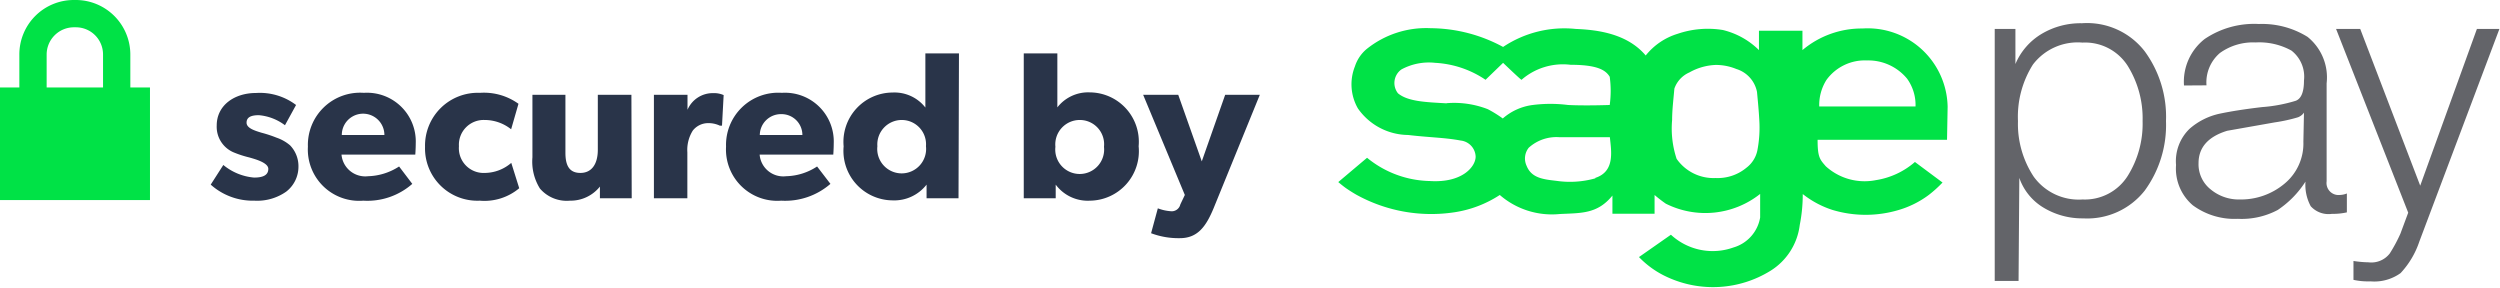
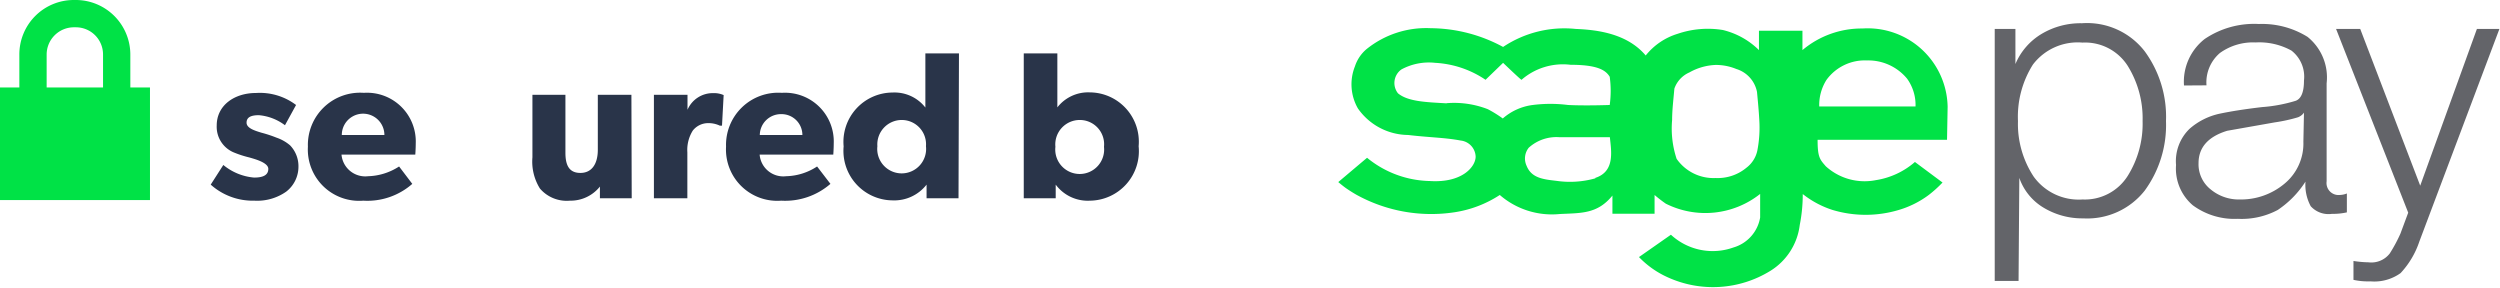
<svg xmlns="http://www.w3.org/2000/svg" viewBox="0 0 166.69 19.18">
  <defs>
    <style>.cls-1,.cls-3{fill:#00e246;}.cls-2{fill:#293449;}.cls-3,.cls-4{fill-rule:evenodd;}.cls-4{fill:#636469;}</style>
  </defs>
  <title>Sage Pay</title>
  <g id="Layer_2" data-name="Layer 2">
    <g id="Layer_1-2" data-name="Layer 1">
      <path class="cls-1" d="M8.69,5.83V3.64A3.64,3.64,0,0,0,5.06,0H4.92A3.63,3.63,0,0,0,1.29,3.64V5.83H0v7.51H10V5.83ZM3.11,3.64A1.82,1.82,0,0,1,4.92,1.82h.14A1.81,1.81,0,0,1,6.87,3.64V5.83H3.11Z" />
      <path class="cls-2" d="M19.08,12.78a3.36,3.36,0,0,1-2.12.6,4.2,4.2,0,0,1-2.91-1.07L14.89,11a3.72,3.72,0,0,0,2.05.84c.56,0,.95-.14.95-.58s-1-.68-1.26-.76a6.94,6.94,0,0,1-1-.32,1.85,1.85,0,0,1-1.18-1.81c0-1.35,1.18-2.17,2.62-2.17A4,4,0,0,1,19.74,7L19,8.35a3.37,3.37,0,0,0-1.74-.67c-.53,0-.82.14-.82.5s.53.53,1,.67a8.4,8.4,0,0,1,1,.33,2.76,2.76,0,0,1,.9.51,2,2,0,0,1,.56,1.41A2.1,2.1,0,0,1,19.08,12.78Z" />
      <path class="cls-2" d="M27.69,10.31H22.77a1.59,1.59,0,0,0,1.77,1.44,4,4,0,0,0,2.07-.65l.88,1.16a4.54,4.54,0,0,1-3.27,1.12,3.42,3.42,0,0,1-3.69-3.6,3.48,3.48,0,0,1,3.73-3.59,3.25,3.25,0,0,1,3.46,3.38C27.72,9.9,27.69,10.31,27.69,10.31ZM25.63,9a1.42,1.42,0,0,0-2.84,0Z" />
-       <path class="cls-2" d="M34.62,12.55a3.6,3.6,0,0,1-2.63.83,3.49,3.49,0,0,1-3.65-3.59A3.52,3.52,0,0,1,32,6.19a3.94,3.94,0,0,1,2.57.73l-.49,1.7A2.83,2.83,0,0,0,32.31,8,1.65,1.65,0,0,0,30.6,9.75a1.65,1.65,0,0,0,1.74,1.78,2.73,2.73,0,0,0,1.75-.67Z" />
      <path class="cls-2" d="M42.12,13.22H40l0-.78a2.5,2.5,0,0,1-2,.94,2.35,2.35,0,0,1-2-.81,3.39,3.39,0,0,1-.5-2.08V6.32H37.7v3.86c0,.8.22,1.35,1,1.35s1.16-.63,1.16-1.54V6.32h2.24Z" />
      <path class="cls-2" d="M48.14,8.38H48a1.77,1.77,0,0,0-.81-.17,1.3,1.3,0,0,0-1,.5,2.43,2.43,0,0,0-.36,1.45v3.06H43.6V6.32h2.24v1h0a1.83,1.83,0,0,1,1.71-1.11,1.58,1.58,0,0,1,.7.13Z" />
      <path class="cls-2" d="M55.56,10.31H50.65a1.58,1.58,0,0,0,1.76,1.44,3.91,3.91,0,0,0,2.07-.65l.89,1.16a4.6,4.6,0,0,1-3.28,1.12,3.42,3.42,0,0,1-3.68-3.6,3.48,3.48,0,0,1,3.72-3.59,3.25,3.25,0,0,1,3.46,3.38C55.59,9.9,55.56,10.31,55.56,10.31ZM53.5,9a1.39,1.39,0,0,0-1.41-1.39A1.41,1.41,0,0,0,50.66,9Z" />
      <path class="cls-2" d="M63.91,13.22H61.78v-.91l0,0a2.73,2.73,0,0,1-2.27,1.05,3.3,3.3,0,0,1-3.26-3.6,3.29,3.29,0,0,1,3.26-3.59,2.61,2.61,0,0,1,2.19,1V3.56h2.24ZM60.13,8A1.63,1.63,0,0,0,58.5,9.75a1.63,1.63,0,1,0,3.24,0A1.62,1.62,0,0,0,60.13,8Z" />
      <path class="cls-2" d="M72.67,13.38a2.66,2.66,0,0,1-2.28-1.07h0l0,.91H68.26V3.56H70.5V5.88c0,.63,0,1.28,0,1.28h0a2.6,2.6,0,0,1,2.17-1,3.29,3.29,0,0,1,3.25,3.59A3.3,3.3,0,0,1,72.67,13.38ZM72,8a1.63,1.63,0,0,0-1.63,1.79,1.63,1.63,0,1,0,3.24,0A1.62,1.62,0,0,0,72,8Z" />
-       <path class="cls-2" d="M84,6.32l-3.08,7.56c-.51,1.23-1.07,2-2.25,2a5.18,5.18,0,0,1-1.92-.33l.45-1.66a2.93,2.93,0,0,0,.83.19.59.59,0,0,0,.67-.45L79,13,76.22,6.32h2.34l1.57,4.44,1.56-4.44Z" />
      <path class="cls-3" d="M129.86,7.12a5.33,5.33,0,0,0-5.68-5.22,6.12,6.12,0,0,0-4,1.44V2.05h-2.9V3.34A5.14,5.14,0,0,0,114.87,2a6.23,6.23,0,0,0-3,.25,4.34,4.34,0,0,0-2.14,1.45c-1.21-1.43-3.13-1.71-4.66-1.77a7.35,7.35,0,0,0-4.85,1.2,10.25,10.25,0,0,0-4.83-1.25,6.33,6.33,0,0,0-4.28,1.4,2.52,2.52,0,0,0-.77,1.15,3.23,3.23,0,0,0,.2,2.8A4.13,4.13,0,0,0,93.89,9c1.44.17,2.44.17,3.5.37a1.12,1.12,0,0,1,1,1.07c0,.67-.89,1.77-3.06,1.63a6.8,6.8,0,0,1-4.18-1.55l-1.92,1.62s.33.28.55.43.44.29.67.42h0A10.32,10.32,0,0,0,97,14.15,7.59,7.59,0,0,0,100,13,5.3,5.3,0,0,0,104,14.27c1.44-.07,2.51,0,3.51-1.23v1.21h2.81V13a8.73,8.73,0,0,0,.75.58,5.88,5.88,0,0,0,6.29-.65v1.57a2.52,2.52,0,0,1-1.78,2,4.1,4.1,0,0,1-4.17-.85l-2.13,1.49a6.14,6.14,0,0,0,1.92,1.35,7.28,7.28,0,0,0,6.84-.43A4.19,4.19,0,0,0,120,15a10.39,10.39,0,0,0,.2-2h0v-.06l.08.06a6.3,6.3,0,0,0,1.91,1,7.69,7.69,0,0,0,4.41,0,6.34,6.34,0,0,0,2-1h0a7.93,7.93,0,0,0,.92-.83l-1.84-1.37a5.17,5.17,0,0,1-2.6,1.21,3.85,3.85,0,0,1-3.34-.92c-.4-.46-.55-.6-.55-1.77h8.63ZM111.49,8c0-.67.09-1.39.15-2.09a1.83,1.83,0,0,1,1-1.08,3.86,3.86,0,0,1,1.75-.5,3.57,3.57,0,0,1,1.38.27,2,2,0,0,1,1.38,1.53c.06.64.12,1.25.15,1.83a8,8,0,0,1-.13,2.09,1.94,1.94,0,0,1-.72,1.13,3,3,0,0,1-2.06.69,3,3,0,0,1-2.6-1.28A6.43,6.43,0,0,1,111.49,8Zm-5.12,3.89a6.23,6.23,0,0,1-2.58.17c-.85-.1-1.67-.17-2-1a1.15,1.15,0,0,1,.14-1.21,2.75,2.75,0,0,1,2.07-.7h3.34C107.43,10.06,107.7,11.43,106.37,11.86Zm-9.92-5c-1.34-.08-2.57-.11-3.24-.67a1.11,1.11,0,0,1,.23-1.59,3.85,3.85,0,0,1,2.26-.44,6.61,6.61,0,0,1,3.35,1.13l1.17-1.13s1.23,1.18,1.23,1.13a4.2,4.2,0,0,1,3.27-1c1.82,0,2.35.37,2.61.8a6.94,6.94,0,0,1,0,1.88s-1.61.06-2.78,0A9.35,9.35,0,0,0,102.2,7a3.74,3.74,0,0,0-2,.9,7.94,7.94,0,0,0-1-.62A6.21,6.21,0,0,0,96.45,6.88Zm24.85.21a3.14,3.14,0,0,1,.48-1.77,3.16,3.16,0,0,1,2.7-1.3,3.35,3.35,0,0,1,2.68,1.22,3,3,0,0,1,.56,1.85Z" />
      <path class="cls-4" d="M138.85,2.84a3.75,3.75,0,0,0-3.3,1.46,6.51,6.51,0,0,0-1,3.77,6.38,6.38,0,0,0,1.05,3.71,3.7,3.7,0,0,0,3.26,1.52,3.38,3.38,0,0,0,3-1.56,6.55,6.55,0,0,0,1-3.67,6.62,6.62,0,0,0-1-3.69A3.37,3.37,0,0,0,138.85,2.84ZM133,1.93h1.38V4.27a4.27,4.27,0,0,1,1.73-2,5.07,5.07,0,0,1,2.7-.72A4.86,4.86,0,0,1,143,3.42a7.38,7.38,0,0,1,1.42,4.65A7.41,7.41,0,0,1,143,12.71a4.88,4.88,0,0,1-4.1,1.85,5,5,0,0,1-2.62-.7,3.74,3.74,0,0,1-1.64-2l-.05,6.87H133Z" />
      <path class="cls-4" d="M153.62,7.51a.87.87,0,0,1-.4.31,10.74,10.74,0,0,1-1.55.34l-3.17.56c-1.27.39-1.91,1.11-1.91,2.16a2.14,2.14,0,0,0,.81,1.75,2.93,2.93,0,0,0,1.93.67,4.52,4.52,0,0,0,3-1.06,3.47,3.47,0,0,0,1.25-2.79Zm-8-1.81A3.61,3.61,0,0,1,147,2.6a5.88,5.88,0,0,1,3.61-1,5.74,5.74,0,0,1,3.25.86,3.47,3.47,0,0,1,1.27,3.1v6.53A.8.8,0,0,0,156,13a1.37,1.37,0,0,0,.48-.1v1.26a4.34,4.34,0,0,1-1,.1,1.6,1.6,0,0,1-1.41-.51,3,3,0,0,1-.35-1.64A6.46,6.46,0,0,1,151.87,14a5.12,5.12,0,0,1-2.66.59,4.68,4.68,0,0,1-3-.9A3.21,3.21,0,0,1,145.09,11,3,3,0,0,1,146,8.58a4.48,4.48,0,0,1,2-1c.76-.16,1.71-.31,2.83-.44a10.09,10.09,0,0,0,2.24-.42c.37-.14.55-.59.55-1.35a2.2,2.2,0,0,0-.84-2,4.44,4.44,0,0,0-2.38-.54,3.78,3.78,0,0,0-2.38.7,2.57,2.57,0,0,0-.9,2.16Z" />
      <path class="cls-4" d="M155.76,1.93h1.61l4,10.45,3.78-10.45h1.5l-5.34,14.18a5.74,5.74,0,0,1-1.25,2.1,3,3,0,0,1-2,.55,4.66,4.66,0,0,1-1.14-.1V17.4a7.06,7.06,0,0,0,1,.09,1.55,1.55,0,0,0,1.42-.59,10.15,10.15,0,0,0,.71-1.32l.52-1.4Z" />
    </g>
  </g>
</svg>